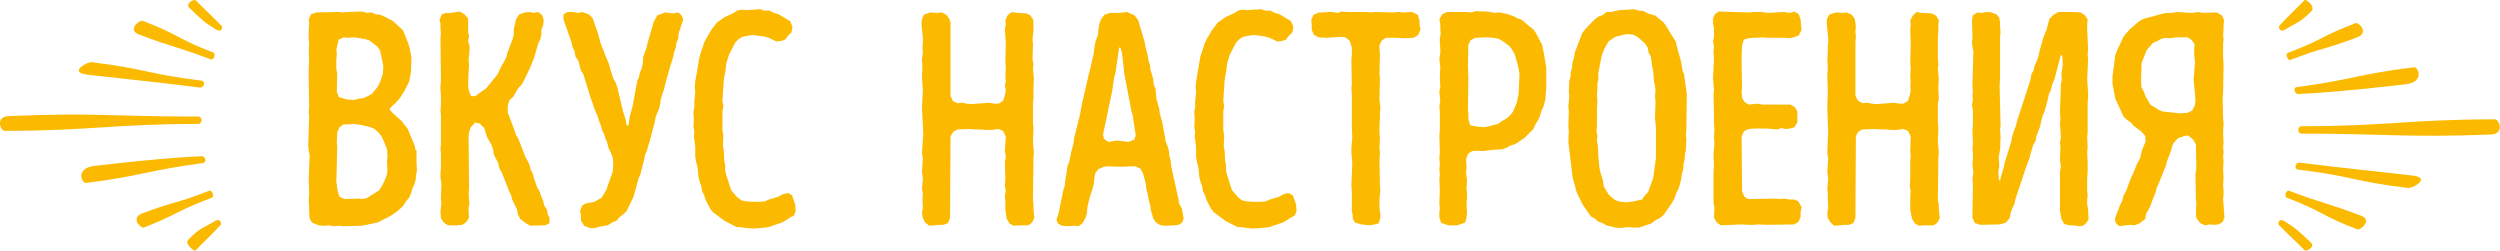
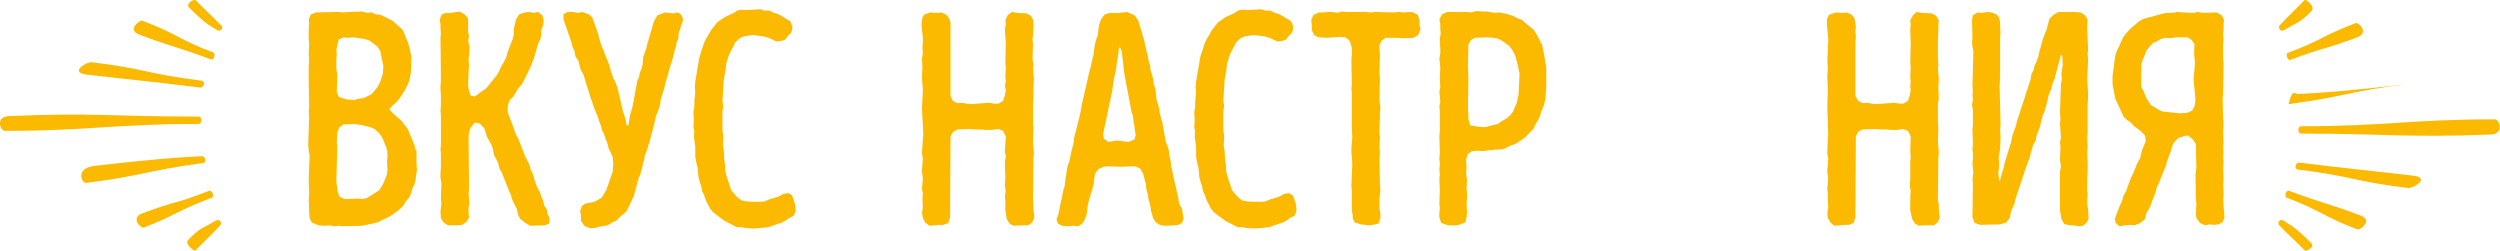
<svg xmlns="http://www.w3.org/2000/svg" id="Layer_1" x="0px" y="0px" viewBox="0 0 542.6 54.5" style="enable-background:new 0 0 542.6 54.5;" xml:space="preserve">
  <style type="text/css"> .st0{fill:#FBBA00;} </style>
  <polygon class="st0" points="224.3,45.2 224.3,44.3 224.2,43.5 224.3,34.2 224.4,33.1 224.2,30.9 224.3,27.6 224.2,26.8 224.2,22.4 224.3,21.5 224.3,19.2 224.4,17 224.2,14.9 224.3,14 224.1,12.8 224.2,9.5 224.1,8.6 224.3,6.6 224.3,5.3 224.3,4.4 223.7,3.4 222.8,2.9 220.7,2.8 219.6,2.6 218.7,3.3 218.2,4.4 218.3,5.3 218.1,6.3 218.3,9.5 218.2,13.6 218.3,14.8 218.2,16.8 218.3,17.7 218.1,18.6 218.3,19.6 218.1,20.7 217.7,21.9 216.7,22.5 215.8,22.5 214.7,22.3 210.8,22.6 209.8,22.5 208.8,22.3 207.8,22.4 206.8,21.9 206.3,20.8 206.3,9.1 206.3,8 206.3,6.8 206.3,5.9 206.3,4.9 206,4 205.4,3.2 204.4,2.7 203.4,2.8 201.9,2.7 200.5,3.2 200.1,4.2 200,5.3 200.3,8.3 200.3,9.3 200.2,10.3 200.3,11.5 200.1,12.8 200.2,14.5 200.1,16.8 200.3,19.6 200.1,23.4 200.4,29.2 200.3,30.1 200.1,33.4 200.3,34.3 200.1,37.2 200.3,38.8 200.1,41 200.3,42 200.2,43.1 200.3,45.1 200.1,46.2 200.3,47.3 200.8,48.3 201.7,49 202.9,48.9 203.7,48.8 204.8,48.8 205.8,48.4 206.2,47.2 206.3,29.6 206.9,28.6 207.8,28.1 210.2,28 211.8,28.1 212.8,28.1 214.1,28.2 215.2,28.2 216.7,28 217.7,28.4 218.3,29.6 218.1,32.8 218.3,34 218.1,35.1 218.2,38.8 218.1,40.5 218.3,41.4 218.1,42.6 218.2,43.6 218.2,45.6 218.5,47.5 219.1,48.5 220,49 221.2,48.9 222.2,48.9 223.2,48.9 224,48.3 224.5,47.3 224.4,46.3 " />
  <path class="st0" d="M255.9,44.2l-0.1-0.9l-1.6-7.2l-0.1-1.1l-0.3-1.2l-0.1-1.1l-0.3-1l-0.4-1l-0.7-4l-0.6-2.2l-0.1-0.9l-0.6-2.1 l-0.2-2.2l-0.4-1l-0.1-1.1l-0.3-1.1l-0.3-0.9l-0.1-1.1l-0.3-0.9l-0.2-1.1l-0.5-2L248.4,9L247,4.3l-0.8-1l-1.6-0.7L243,2.8h-2.2 l-1.1,0.4L239,4.1l-0.4,1.1l-0.2,1.2l-0.1,1.2l-0.5,1.3l-0.3,1.6l-0.1,1l-0.7,3.1l-0.3,1.1l-1.6,7l-0.4,2.2l-1,4l-0.3,1.1l-0.1,1.1 l-0.5,1.9l-0.4,2l-0.4,1l-0.3,2l-0.2,1.2l-0.1,1.1l-0.3,0.9l-1.1,5.4l-0.4,1l0.3,0.9l0.9,0.5l1.2,0.1l1.5-0.1l0.9,0.1l0.9-0.7 l0.6-1.1l0.3-1L236,45l0.2-0.9l0.3-1.2l0.6-1.9l0.3-1.1l0.1-1.1l0.2-1.2l0.7-0.9l1.1-0.5l0.9-0.1l3.1,0.1l1.9-0.1h1l1.1,0.5l0.6,1.1 l0.6,2.2l0.1,1.1l0.3,1.1l0.2,1.2l0.4,1.5l0.1,0.9l0.5,1.7l0.6,0.9l1,0.6L253,49l1.8-0.1l1-0.1l0.8-0.5l0.3-0.9l-0.4-2.2L255.9,44.2 z M246.2,30.3l-1.3,0.5l-2.4-0.3l-2,0.3l-0.9-0.7l-0.2-0.9l2-9.5l0.4-2.8l0.3-1.1l0.8-5.5l0.3,0.1l0.3,1l0.4,3.5l0.1,1l1.6,8.4 l0.3,0.9l0.1,1l0.2,1.1l0.1,0.9l0.2,1.1L246.2,30.3z" />
  <polygon class="st0" points="281,43.5 280.6,42.4 279.7,41.9 278.7,42.1 277.6,42.7 275.6,43.3 274.7,43.7 273.7,43.8 272,43.8 270.6,43.7 269.6,43.5 268.8,42.9 267.4,41.3 267.1,40.4 266.4,38.2 266.1,37.1 266.1,35.9 265.9,34.9 265.8,32.8 265.6,31.7 265.7,29.5 265.5,28.3 265.5,24.1 265.7,23 265.5,21.9 265.8,17.3 266.2,15.1 266.3,13.9 266.9,11.9 268.3,9.2 269,8.5 269.8,8 270.7,7.8 272.1,7.6 274.5,7.9 275.5,8.2 276.2,8.5 277.2,9 278.2,8.9 279.1,8.6 279.7,7.8 280.5,7 280.7,5.8 280.2,4.6 277.7,3.1 276.7,2.8 275.7,2.3 274.6,2.3 273.7,2 270.7,2.2 269.6,2.1 268.7,2.3 267.8,2.9 266,3.7 264.3,4.9 263,6.6 262.5,7.5 262,8.3 261.5,9.3 260.5,12.4 259.6,17.7 259.5,18.8 259.6,20 259.5,21.1 259.4,21.9 259.4,23.2 259.2,24.3 259.3,26 259.2,27.6 259.4,28.5 259.3,29.7 259.6,31.8 259.6,34 259.8,35.2 260.1,36.3 260.3,38.4 260.6,39.6 260.9,40.4 261.1,41.5 261.5,42.3 261.9,43.5 262.9,45.4 263.5,46.1 265.9,47.9 268.6,49.3 269.5,49.3 270.7,49.5 272,49.6 273.6,49.5 275.5,49.3 276.6,48.9 278.4,48.3 279.3,47.8 280,47.3 281,46.8 281.4,45.8 281.3,44.4 " />
  <polygon class="st0" points="308.1,4.4 307.7,3.2 306.5,2.6 304.5,2.7 303.6,2.6 302.6,2.7 298.4,2.6 297.5,2.7 296.4,2.6 295.3,2.6 293.4,2.6 292.4,2.6 291.2,2.5 290.3,2.8 289.2,2.6 288.3,2.6 287.2,2.7 286.3,2.7 285.1,3.2 284.6,4.3 284.7,5.5 284.7,6.5 285.2,7.6 286.2,8.1 288,8.2 290.9,8 292,8.1 292.9,8.8 293.4,10.3 293.4,11.8 293.3,13 293.4,18.3 293.3,19.2 293.4,20.2 293.4,25.6 293.4,26.7 293.4,27.6 293.5,29.9 293.3,32.1 293.3,33.1 293.4,34 293.5,35.7 293.3,40.3 293.4,41.5 293.4,45.7 293.6,46.8 293.6,47.5 294.1,48.3 295.4,48.7 297.3,48.9 298.4,48.7 299.2,48.5 299.6,47.3 299.6,46.4 299.4,45.3 299.4,43.2 299.6,41.3 299.5,40.2 299.4,34.7 299.5,33 299.4,32 299.5,29.9 299.4,28.8 299.4,27.7 299.5,25.5 299.5,24.5 299.6,23.5 299.5,22.5 299.4,21.5 299.5,17 299.4,16.1 299.5,11.9 299.4,10.7 299.4,9.8 299.9,8.8 300.8,8.2 302.8,8.2 304.9,8.3 306.8,8.2 307.8,7.6 308.3,6.4 308.1,5.5 " />
  <path class="st0" d="M334.7,9.7l-1.5-2.8l-0.6-0.7l-0.7-0.5L331.1,5l-0.8-0.7L329.4,4l-0.9-0.5L327,3l-1.6-0.3l-1,0.1l-1.6-0.3h-0.9 l-1.5-0.1l-1.1,0.3l-1.1-0.1h-4.1L313,3.1l-0.6,1.1l0.2,1v1.2l0.1,0.9l-0.2,0.9v1.2l0.1,1.1v1.1l-0.2,1.1l0.1,1l0.1,1l-0.1,2.2 l0.1,2l-0.2,1l0.2,2.2l-0.2,0.9l0.1,1.3v4l-0.1,1.2l0.1,3.6l-0.1,1.1l0.1,1.6l-0.1,1l0.1,1.1l-0.1,0.9l0.1,2.5l-0.1,2.8l0.1,1.1 l-0.1,0.9v1.1l0.4,1.2l1.5,0.5h2l1.7-0.6l0.3-1.1l0.1-1.1l-0.1-2.1l0.1-1v-1.1l-0.1-1.1l0.1-1.7l-0.2-1.5l0.1-1.2l-0.1-1.8l0.4-1.2 l0.9-0.6l1.3-0.1l0.9,0.1l1.6-0.2l1-0.1l1.7-0.1l0.9-0.3l0.9-0.5l1-0.3l0.8-0.5l1.3-0.9l1.9-1.9l0.4-0.9l0.6-1l0.4-0.8l0.3-1.1 l0.5-1.1l0.4-1.5l0.2-2.6v-4.3l-0.5-3L334.7,9.7z M329.6,20.4l-0.4,1.9l-0.8,1.9l-0.6,0.8l-0.8,0.7l-0.9,0.5l-1,0.7l-2.8,0.7 l-1.5-0.1l-1.7-0.3l-0.4-1.3v-1.1l-0.1-1.1l0.1-6.9l-0.1-2.5l0.1-4.6l0.5-1l1-0.5l2.5-0.1l1.4,0.1l1.1,0.2l0.9,0.5l1.5,1.1l0.6,0.8 l0.6,1.1l0.6,2.1l0.4,2L329.6,20.4z" />
-   <path class="st0" d="M365.2,15.4l-0.4-2.3l-0.6-2L363.7,9l-1.1-1.7l-1-1.7L361,4.8l-1.7-1.4l-1.7-0.5l-0.9-0.5l-1-0.1l-1-0.3 l-3.2,0.2l-1.9,0.4h-0.9l-0.9,0.7l-0.9,0.3L346,4.3l-2,2.1l-0.6,0.8l-1.6,4.2l-0.2,1.2l-0.3,0.9l-0.1,1.1l-0.3,1.1v0.8l-0.3,1.1 l-0.1,2.3l0.1,0.9l-0.2,2.3l0.1,1l-0.1,3.4l0.1,1l-0.1,2.3l0.9,7.6l0.9,3.3l0.8,1.7l0.5,1l1.8,2.6l0.8,0.4l0.8,0.7l0.9,0.3l0.8,0.5 l2.1,0.5l0.9,0.1l1.5-0.2l1.6,0.1h1l2.7-0.9l0.9-0.7l1-0.5l0.8-0.7l1.8-2.6l0.6-1.1l0.3-1l0.5-0.9l0.3-1l0.3-1.2l0.1-1l0.3-0.9 l0.1-1.3l0.2-1l0.1-1.1l0.2-1l0.1-2.2l-0.1-1l0.1-1.2l0.1-7.7l-0.6-4.3L365.2,15.4z M359.4,34.3l-0.6,4.4l-1.1,3l-0.7,0.7l-0.6,0.9 l-1.8,0.4l-1.4,0.2l-1.5-0.1l-1-0.3L350,43l-0.8-0.7l-1.1-1.8l-0.2-1.3l-0.6-2l-0.2-1.1L347,35l-0.1-1.1l-0.1-2.3l-0.2-1l0.1-1.1 l-0.2-1.1l0.1-1.1V24l0.1-2.2l-0.1-1.1l0.1-1.3v-1.2l0.2-1.1v-1.2l0.6-3.2l0.3-1.1l0.4-1l0.9-1.6l0.7-0.5l0.8-0.5l2.3-0.6l1.5,0.1 l1,0.5l0.8,0.7l0.8,0.7l0.6,0.9l0.2,1.1l0.5,0.9l0.3,2.2l0.2,0.9l0.2,2.4l0.2,0.9l0.1,0.9l-0.1,1.3l0.1,1.1l-0.1,3.8l0.2,1.8 L359.4,34.3z" />
-   <polygon class="st0" points="378.5,8.6 379.4,8.3 380.4,8.2 381.4,8.2 382.5,8.1 383.5,8.2 387.4,8.2 388.5,8.3 389.3,8.1 390.4,7.7 391,6.5 390.9,5.3 390.8,4.2 390.4,3.1 389.5,2.5 388.4,2.8 387.2,2.6 383.8,2.8 382.3,2.6 380.7,2.6 379.7,2.7 373,2.5 372.2,3.1 371.8,4 371.8,5.1 372,6.2 372,8 371.8,9 372,10.1 371.9,11.1 372,12.8 371.8,16.9 372,19.6 371.9,20.5 372,25 372,26 372,27 372.1,28 372,30.1 372.1,31.2 371.9,33.5 372,36 371.9,37.5 371.9,44 372.1,45.1 372,47.2 372.6,48.3 373.5,48.9 378,48.7 379.5,48.8 380.5,48.8 381.5,48.7 383.5,48.8 389.4,48.7 390.3,48.2 390.8,47.1 390.8,46.1 391,44.9 390.3,43.7 389.5,43.3 388.4,43.3 387.3,43.1 386.4,43.2 385.5,43.1 379.4,43.2 378.6,42.7 378.1,41.5 378,29.6 378.5,28.5 379.5,28 380.9,27.9 383.5,27.9 385.7,28.1 386.6,27.8 387.6,28 388.5,27.9 389.5,27.6 390.1,26.5 390.1,25.2 390.1,24.2 389.6,23.3 388.6,22.7 382.5,22.7 381.5,22.5 379.5,22.7 378.6,22.1 378.1,21.2 378,19.9 378.1,19 378,14 378,12.9 378,11.9 378.1,9.8 " />
  <polygon class="st0" points="420.8,45.2 420.8,44.3 420.6,43.5 420.7,34.2 420.8,33.1 420.6,30.9 420.7,27.6 420.6,26.8 420.6,22.4 420.8,21.5 420.7,19.2 420.8,17 420.6,14.9 420.7,14 420.6,12.8 420.6,9.5 420.6,8.6 420.7,6.6 420.7,5.3 420.8,4.4 420.2,3.4 419.3,2.9 417.1,2.8 416,2.6 415.2,3.3 414.6,4.4 414.7,5.3 414.6,6.3 414.7,9.5 414.6,13.6 414.7,14.8 414.6,16.8 414.7,17.7 414.6,18.6 414.7,19.6 414.5,20.7 414.1,21.9 413.1,22.5 412.3,22.5 411.1,22.3 407.3,22.6 406.3,22.5 405.2,22.3 404.3,22.4 403.3,21.9 402.7,20.8 402.7,9.1 402.8,8 402.7,6.8 402.8,5.9 402.7,4.9 402.5,4 401.9,3.2 400.8,2.7 399.8,2.8 398.4,2.7 397,3.2 396.5,4.2 396.5,5.3 396.8,8.3 396.8,9.3 396.7,10.3 396.7,11.5 396.6,12.8 396.7,14.5 396.6,16.8 396.7,19.6 396.6,23.4 396.8,29.2 396.7,30.1 396.6,33.4 396.8,34.3 396.6,37.2 396.8,38.8 396.6,41 396.7,42 396.7,43.1 396.8,45.1 396.6,46.2 396.7,47.3 397.3,48.3 398.1,49 399.3,48.9 400.2,48.8 401.3,48.8 402.3,48.4 402.7,47.2 402.8,29.6 403.3,28.6 404.2,28.1 406.7,28 408.3,28.1 409.2,28.1 410.6,28.2 411.7,28.2 413.1,28 414.1,28.4 414.7,29.6 414.6,32.8 414.7,34 414.6,35.1 414.6,38.8 414.5,40.5 414.7,41.4 414.6,42.6 414.6,43.6 414.6,45.6 415,47.5 415.6,48.5 416.5,49 417.6,48.9 418.7,48.9 419.7,48.9 420.5,48.3 421,47.3 420.9,46.3 " />
  <polygon class="st0" points="453,44.4 453,43.4 453.1,42.3 453,41.5 453,38.8 453.1,37.3 453.1,35.2 453,33 453.1,31.9 453,29.9 453.1,28.7 453.1,22.5 453.2,21.2 453.2,20.2 453,17.3 453.2,12.9 453.1,11.7 453.2,10.7 453,6.4 453,5.5 453.1,4.2 452.5,3.3 451.6,2.7 449.7,2.6 447.8,2.6 446.8,2.6 445.7,3.2 444.8,4.1 444.2,6.4 443.5,8.1 442.6,11.3 442.4,12.3 442,13.4 441.6,14.2 441.4,15.2 440.9,16.1 440.7,17.3 437.8,26.2 437.5,27.4 437.2,28.2 436.8,29.3 436.5,30.8 435.1,35.3 434.9,36.3 434.3,38.3 434.1,39.2 433.9,39.2 433.7,37.4 433.9,36.3 433.9,35.4 433.8,34.3 433.9,33.5 434.1,32.4 434.2,29.7 434.1,28.1 434.2,27.2 434,18.8 434.1,16.4 434.1,14.2 434.1,11.1 434.1,10.1 434.1,8 434.2,7 434.1,5.9 434.1,4.9 433.9,3.8 433.3,3.1 432.2,2.7 431.2,2.6 430.1,2.8 429.2,2.7 428.2,3.3 428,4.3 428.1,8.2 428,9.2 428.1,10.1 428.3,11.1 428.1,18.6 428.2,19.8 428.1,20.6 428.2,21.7 428,22.7 428.2,23.9 428.2,27.2 428.1,28 428.2,31.3 428.1,32.4 428.2,33.4 428.2,34.5 428.1,35.5 428.3,37.6 428.1,38.8 428.2,39.7 428.1,47.2 428.6,48.4 429.8,48.8 434.1,48.7 435.4,48.3 436.2,47.3 436.4,46.2 436.7,45.3 437.2,44.3 437.4,43.3 439.7,36.4 440.1,35.3 440.5,34.3 440.7,33.4 441.3,31.4 441.8,30.6 442,29.5 442.8,27.4 443,26.4 443.3,25.2 443.7,24.3 444,23.3 444.4,21.8 444.7,20.4 445.2,19.4 445.4,18.3 445.9,17.2 447.3,11.9 447.6,12.1 447.7,14.1 447.4,16 447.5,17.2 447.3,18.3 447.1,24.4 447.2,25.7 447.1,26.7 447.3,29.9 447.1,30.9 447.2,32 447.1,34.7 447.3,36.1 447.1,37.3 447.1,45.7 447.4,47.5 448,48.6 449.1,48.9 450.1,48.9 451,49.1 452.1,49 452.9,48.3 453.3,47.5 453.2,45.4 " />
  <path class="st0" d="M482.6,42.4v-1.1l-0.1-1.1l0.1-1.5l-0.1-2.1l0.1-1.5l-0.1-1.1l0.1-1l-0.1-1.1l0.1-1l-0.1-2l0.1-2.2l-0.1-1 l-0.1-4.3l0.1-1.2l0.1-6.3l-0.1-1.3V9.5l0.1-0.9l-0.1-1l0.1-1.3V5.4l0.1-1.1l-0.5-1l-1.1-0.6l-3,0.1L477,2.6l-1,0.2l-2.1-0.1 l-1.3-0.1l-1.2,0.2H470l-4.8,1.3l-0.9,0.5l-1.9,1.6l-1,1.1l-0.6,0.8l-0.9,2l-0.4,0.8l-0.4,1.1l-0.6,4.6v1.6l0.6,3.2l1.8,3.9l0.7,0.7 l0.9,0.6l0.6,0.7l1.7,1.3l0.8,0.9l0.1,1.2l-0.4,0.9l-0.4,1l-0.4,1.7l-0.7,1.3l-0.8,2l-0.5,1l-0.4,1.1l-0.3,0.8l-0.4,1.1l-0.5,0.8 l-0.3,1.2l-0.5,1l-1.1,2.9l0.2,0.9l0.8,0.7l1.2-0.2l1.2-0.1l0.9,0.1l1.2-0.5l1.1-0.9l0.2-1.1l0.9-1.6l0.4-1.2l0.8-2l0.2-0.9l0.4-0.8 l1.6-4l0.3-1.1l0.7-1.8l0.3-1.1l0.3-0.8l1-1.1l1.4-0.5l0.8-0.1l1.1,0.9l0.6,1l0.1,5.3l-0.2,1.2l0.1,5.4l0.1,1l-0.1,2.2l0.1,0.9 l0.8,1.1l1.1,0.5l0.9-0.2l0.9,0.1l1.1-0.1l0.9-0.5l0.4-1l-0.3-4L482.6,42.4z M476.5,21.5l-0.1,1.3l-0.6,1.2l-1.1,0.5l-1.6,0.1 l-3.7-0.4l-0.8-0.3l-0.9-0.6l-0.9-0.5l-1.1-1.8l-0.4-1.1l-0.5-0.9l-0.1-1.3l0.1-4l1.1-2.8l1.4-1.6l0.8-0.3l0.8-0.5l1.1-0.3l0.9,0.1 l1.5-0.2h2.4l0.9,0.6l0.6,0.9l-0.1,2l0.2,2l-0.3,3.7L476.5,21.5z" />
  <path class="st0" d="M523.6,38.1c-12.1-1.4-12.4-1.3-24.5-2.8c-0.9-0.1-1.3,1.4-0.3,1.5c12.1,1.5,11.6,2.5,23.8,4 C523.5,41,527.9,38.6,523.6,38.1z" />
  <path class="st0" d="M541.5,25.9c-18.5,0-23.6,1.5-42,1.5c-0.9,0-0.9,1.6,0,1.6c18.4,0,22.7,0.9,41.1,0.2 C543.6,29.1,542.5,25.9,541.5,25.9z" />
-   <path class="st0" d="M498.9,20.4c4.5-0.2,11.1-0.7,23.2-2.1c4.2-0.5,2.8-3.8,1.8-3.7c-12.1,1.5-13.3,2.7-25.4,4.3 C497.6,19,498,20.5,498.9,20.4z" />
+   <path class="st0" d="M498.9,20.4c4.5-0.2,11.1-0.7,23.2-2.1c-12.1,1.5-13.3,2.7-25.4,4.3 C497.6,19,498,20.5,498.9,20.4z" />
  <path class="st0" d="M497.1,13c7.6-2.9,6.8-2,14.5-4.9c2.7-1,0.3-3.3-0.3-3.1c-7.6,2.9-7.1,3.6-14.8,6.5 C496,11.7,496.5,13.2,497.1,13z" />
  <path class="st0" d="M500.2,0c-2.7,2.8-2.9,2.8-5.5,5.6c-0.2,0.2,0,1.6,1.3,0.8c2.4-1.5,3-1.3,5.7-4C502.6,1.4,500.4-0.3,500.2,0z" />
  <path class="st0" d="M512.4,46.8c-7.7-2.9-7.9-2.5-15.6-5.4c-0.6-0.2-1.1,1.2-0.5,1.5c7.7,2.9,7.7,4,15.4,6.9 C512.2,50,515.1,47.8,512.4,46.8z" />
  <path class="st0" d="M495.8,48c-1.3-0.8-1.4,0.6-1.2,0.8c2.7,2.8,2.9,2.8,5.7,5.6c0.2,0.2,2.3-0.8,1.3-1.7 C498.8,50,498.2,49.5,495.8,48z" />
  <path class="st0" d="M90.2,32.6l-0.2-1L88.5,28l-0.7-0.9l-0.6-0.8l-2.1-1.9l-0.6-0.7l0.6-0.7l0.8-0.7l0.8-0.9l1.1-1.7l1-2l0.4-2.1 l0.1-3.2l-0.4-2l-0.3-1l-0.8-2l-0.4-0.9l-2.2-2l-1.8-0.9l-0.9-0.4l-1-0.1l-0.8-0.4l-1.1,0.1l-0.9-0.3l-3.2,0.1l-1.1,0.1l-0.9-0.1 l-4.9,0.1l-1.1,0.4L67,4.2l0.1,0.9L67,6.3v1.2v1.1l0.1,0.9L67,11.7l0.1,1.1l-0.1,2v2.1v0.8l0.1,5.3L67,24.3l0.1,0.9l-0.2,6.4l0.1,1 l0.2,1.1L67,38.8l0.1,3.1L67,43.5l0.1,1.6v1l0.1,1.3l0.5,0.9l1.4,0.6l1.4,0.1l1-0.1l0.9,0.2l1.1-0.1l1,0.1l4-0.1l3.4-0.7l2.8-1.4 l1.6-1.1l1.2-1.1l0.6-1l0.7-0.8l0.4-0.9l0.3-1.1l0.4-0.8l0.3-1l0.1-1.1l0.2-1l-0.1-1.5v-2.9H90.2z M73,12.9l0.1-1.1l-0.1-1l0.2-0.9 l0.3-1.3l1.1-0.5l0.7,0.1l1.5-0.1l2.5,0.4l0.9,0.3l1.7,1.3l0.6,0.9l0.7,3.3L83.1,16l-0.6,1.8l-0.5,1l-1.3,1.6l-1.8,0.9l-1,0.1 l-1,0.3l-1.5-0.1l-1.8-0.5L73.1,20l0.1-4L73,15V12.9z M84,37.8l-0.4,1.1L83.1,40l-0.8,1.3L79.6,43l-0.9,0.2l-0.9-0.1l-3,0.1 l-1.1-0.5l-0.4-1.1L73,39.4l0.2-7.5l-0.1-1.1l0.1-2.1l0.5-1.1l0.8-0.6h0.9l1.4-0.1l1.5,0.2l2.1,0.5l0.9,0.4l0.9,0.8l0.6,0.8l0.4,0.8 l0.8,2l0.1,1.3L84,35.2l0.1,1.5L84,37.8z" />
  <polygon class="st0" points="118.7,45.5 118.1,44.6 117.9,43.6 117.5,42.7 117.1,41.5 116.6,40.7 115.9,38.7 115.6,37.6 115.2,36.9 114.9,35.7 114.5,34.9 114,34 113.2,31.9 112.8,30.9 112.5,30.1 112,29.3 111.6,28.1 110.2,24.4 110.2,23 110.6,21.7 111.4,21 112.5,19.1 113.2,18.4 113.7,17.5 115.1,14.6 115.5,13.6 115.9,12.6 116.8,9.5 117.3,8.4 117.5,7.6 117.5,6.4 117.9,5.5 118,4.3 117.7,3.3 116.8,2.6 115.8,2.8 114.9,2.6 113.9,2.7 112.7,3.1 112,4.2 111.5,6.4 111.5,7.5 111.3,8.4 110.1,11.5 109.9,12.4 109.4,13.4 108.9,14.2 108,16.1 105.5,19.2 104.6,19.8 103.1,20.9 102.2,20.8 101.8,19.8 101.6,18.8 101.7,15.5 101.8,14.3 101.7,12.8 101.9,11.1 101.9,9.9 101.6,9 101.8,7.8 101.6,7 101.6,4 100.8,3.1 99.8,2.5 97.8,2.8 96.8,2.8 95.9,3.1 95.4,4.3 95.6,5.2 95.6,6.2 95.7,7.2 95.6,8.1 95.7,17.6 95.6,18.6 95.6,19.5 95.7,20.7 95.7,22.9 95.6,24 95.7,25 95.7,31.4 95.6,32.4 95.7,33.5 95.7,36.5 95.6,37.5 95.6,38.6 95.8,39.8 95.7,43.1 95.8,44.2 95.7,45 95.6,46.1 95.7,47.3 96.2,48.2 97.2,48.9 99.2,48.9 100.3,48.8 101.2,48.2 101.8,47.2 101.7,46.1 101.7,45 101.9,44.2 101.7,42.1 101.8,41 101.7,29.7 101.8,28.7 102.2,27.6 103.1,26.6 104.1,26.8 105.1,27.8 105.7,29.7 106.2,30.6 106.7,31.5 107,32.4 107.2,33.6 108.1,35.3 108.4,36.6 108.9,37.4 110.5,41.5 110.9,42.3 111.2,43.4 111.7,44.4 112.2,45.4 112.4,46.5 112.9,47.5 113.9,48.3 115.1,49 118.3,48.9 119.2,48.5 119.3,47.3 118.9,46.6 " />
  <polygon class="st0" points="147.2,2.7 146.1,2.9 144.4,2.7 142.7,3.3 141.9,4.7 140.5,9.5 140.3,10.4 139.6,12.4 139.5,13.8 139.3,14.8 138.9,15.7 138.7,16.7 138.3,17.6 137.3,23.1 137,24.1 136.7,25.2 136.4,27.2 136,27.2 135.8,26 135.2,24.1 134,19 133.6,17.9 133.1,17 132.8,16.1 132.5,15.1 132.2,14 131.8,13 131.4,12.1 131.1,11.2 130.7,10.3 130.3,9.2 129.8,7.3 128.6,3.9 127.8,3.1 126.4,2.6 125.5,2.8 124.3,2.6 123.2,2.6 122.3,3.1 122.3,4.2 124,9.1 124.3,10.3 124.7,11.1 124.9,12.3 125.5,13.1 125.8,14.3 126.1,15.3 126.6,16.1 127.9,20.3 128.2,21.3 128.6,22.3 128.9,23.3 129.3,24.3 129.7,25.2 130,26.2 130.4,27.2 130.7,28.3 131.2,29.3 131.4,30.1 131.8,31 132.1,32.2 132.6,33.2 133,34.2 133.1,35.6 133,37.2 131.6,41.2 130.6,42.9 129,43.8 127,44.2 126.3,44.7 125.9,45.8 126.1,46.7 126.1,47.9 126.8,49 128,49.5 129,49.5 130.1,49.2 131.9,48.9 133,48.2 133.8,47.9 134.5,47.1 135.4,46.4 136,45.8 137.5,42.7 138.6,38.7 139,37.8 139.8,34.7 140,33.6 140.4,32.7 140.7,31.6 141,30.7 142.1,26.5 142.3,25.4 143.1,23.4 143.3,22.5 143.4,21.6 144.1,19.4 144.6,17.4 144.9,16.4 145.4,14.6 146.1,12.4 146.3,11.4 146.7,10.2 146.8,9.4 147.2,8.4 147.3,7.2 148.3,4.2 147.9,3.3 " />
  <polygon class="st0" points="172.3,43.5 171.9,42.4 171.1,41.9 170,42.1 168.9,42.7 166.9,43.3 166,43.7 165,43.8 163.3,43.8 161.9,43.7 161,43.5 160.1,42.9 158.7,41.3 158.4,40.4 157.7,38.2 157.4,37.1 157.4,35.9 157.2,34.9 157.1,32.8 156.9,31.7 157,29.5 156.8,28.3 156.8,24.1 157,23 156.8,21.9 157.1,17.3 157.5,15.1 157.6,13.9 158.2,11.9 159.6,9.2 160.3,8.5 161.1,8 162,7.8 163.4,7.6 165.8,7.9 166.8,8.2 167.5,8.5 168.5,9 169.5,8.9 170.4,8.6 171,7.8 171.8,7 172,5.8 171.5,4.6 169,3.1 168,2.8 167,2.3 165.9,2.3 165,2 162,2.2 160.9,2.1 160,2.3 159.1,2.9 157.3,3.7 155.6,4.9 154.3,6.6 153.8,7.5 153.3,8.3 152.8,9.3 151.8,12.4 150.9,17.7 150.8,18.8 150.9,20 150.8,21.1 150.7,21.9 150.7,23.2 150.5,24.3 150.6,26 150.5,27.6 150.7,28.5 150.6,29.7 150.9,31.8 150.9,34 151.1,35.2 151.4,36.3 151.6,38.4 151.9,39.6 152.2,40.4 152.4,41.5 152.8,42.3 153.2,43.5 154.2,45.4 154.8,46.1 157.2,47.9 159.9,49.3 160.8,49.3 162,49.5 163.4,49.6 164.9,49.5 166.8,49.3 167.9,48.9 169.7,48.3 170.6,47.8 171.3,47.3 172.3,46.8 172.7,45.8 172.6,44.4 " />
  <path class="st0" d="M18.9,16.2c12.2,1.4,12.4,1.3,24.5,2.8c0.9,0.1,1.3-1.4,0.3-1.5c-12.1-1.5-11.6-2.5-23.8-4 C19.1,13.3,14.7,15.7,18.9,16.2z" />
  <path class="st0" d="M43,25.3c-18.5,0-22.7-0.9-41.1-0.1c-3,0.1-1.8,3.2-0.9,3.2c18.5,0,23.6-1.5,42-1.5C44,26.9,44,25.3,43,25.3z" />
  <path class="st0" d="M43.7,33.9c-4.5,0.2-11.1,0.7-23.2,2.1c-4.2,0.5-2.8,3.8-1.8,3.7c12-1.5,13.2-2.7,25.3-4.3 C45,35.3,44.6,33.8,43.7,33.9z" />
  <path class="st0" d="M45.4,41.4c-7.6,3-6.8,2-14.5,4.9c-2.7,1-0.3,3.3,0.3,3.1c7.6-3,7.1-3.6,14.8-6.5C46.6,42.6,46,41.2,45.4,41.4z " />
  <path class="st0" d="M46.6,48c-2.4,1.5-3.1,1.3-5.7,4c-1,0.9,1.3,2.6,1.5,2.4c2.7-2.8,2.9-2.8,5.5-5.6C48.1,48.6,47.9,47.2,46.6,48z " />
  <path class="st0" d="M30.2,7.5c7.7,2.9,7.9,2.5,15.6,5.4c0.6,0.2,1.1-1.2,0.5-1.5c-7.7-2.9-7.7-4-15.4-6.9 C30.3,4.3,27.5,6.5,30.2,7.5z" />
  <path class="st0" d="M42.4,0c-0.2-0.2-2.3,0.7-1.3,1.7c2.8,2.7,3.3,3.2,5.8,4.7c1.3,0.8,1.5-0.6,1.2-0.8C45.3,2.8,45.1,2.7,42.4,0z" />
</svg>